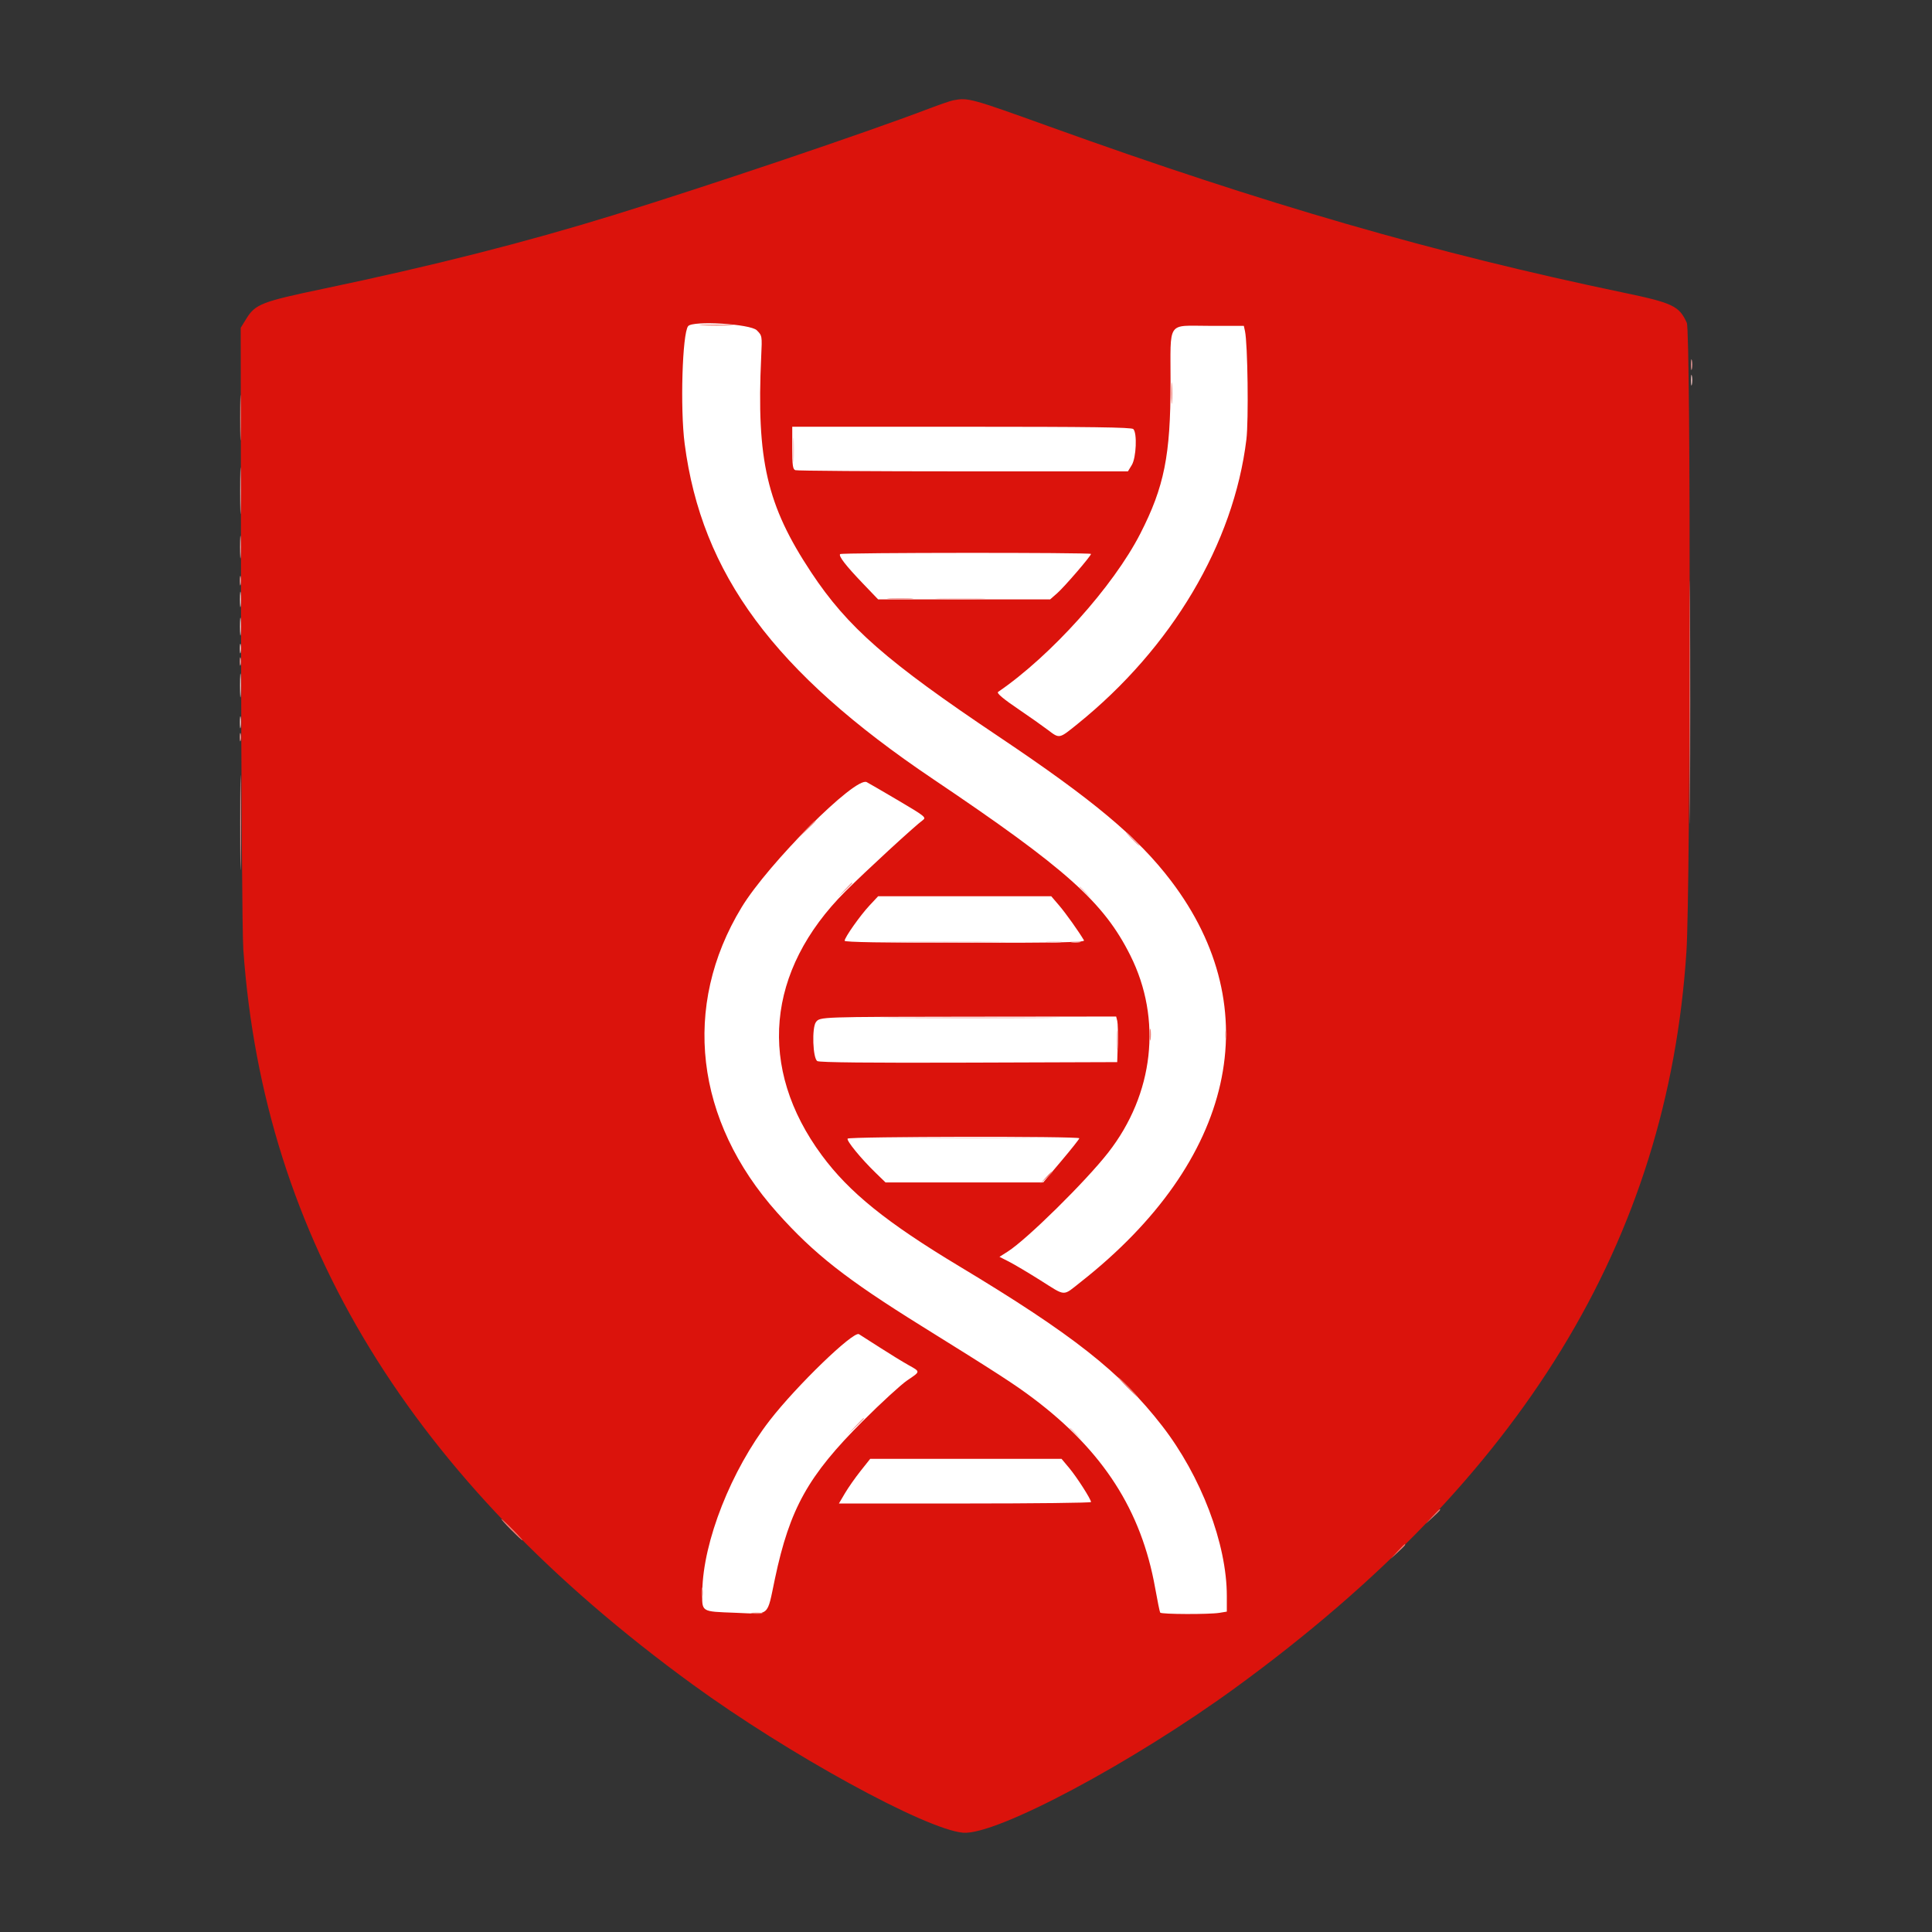
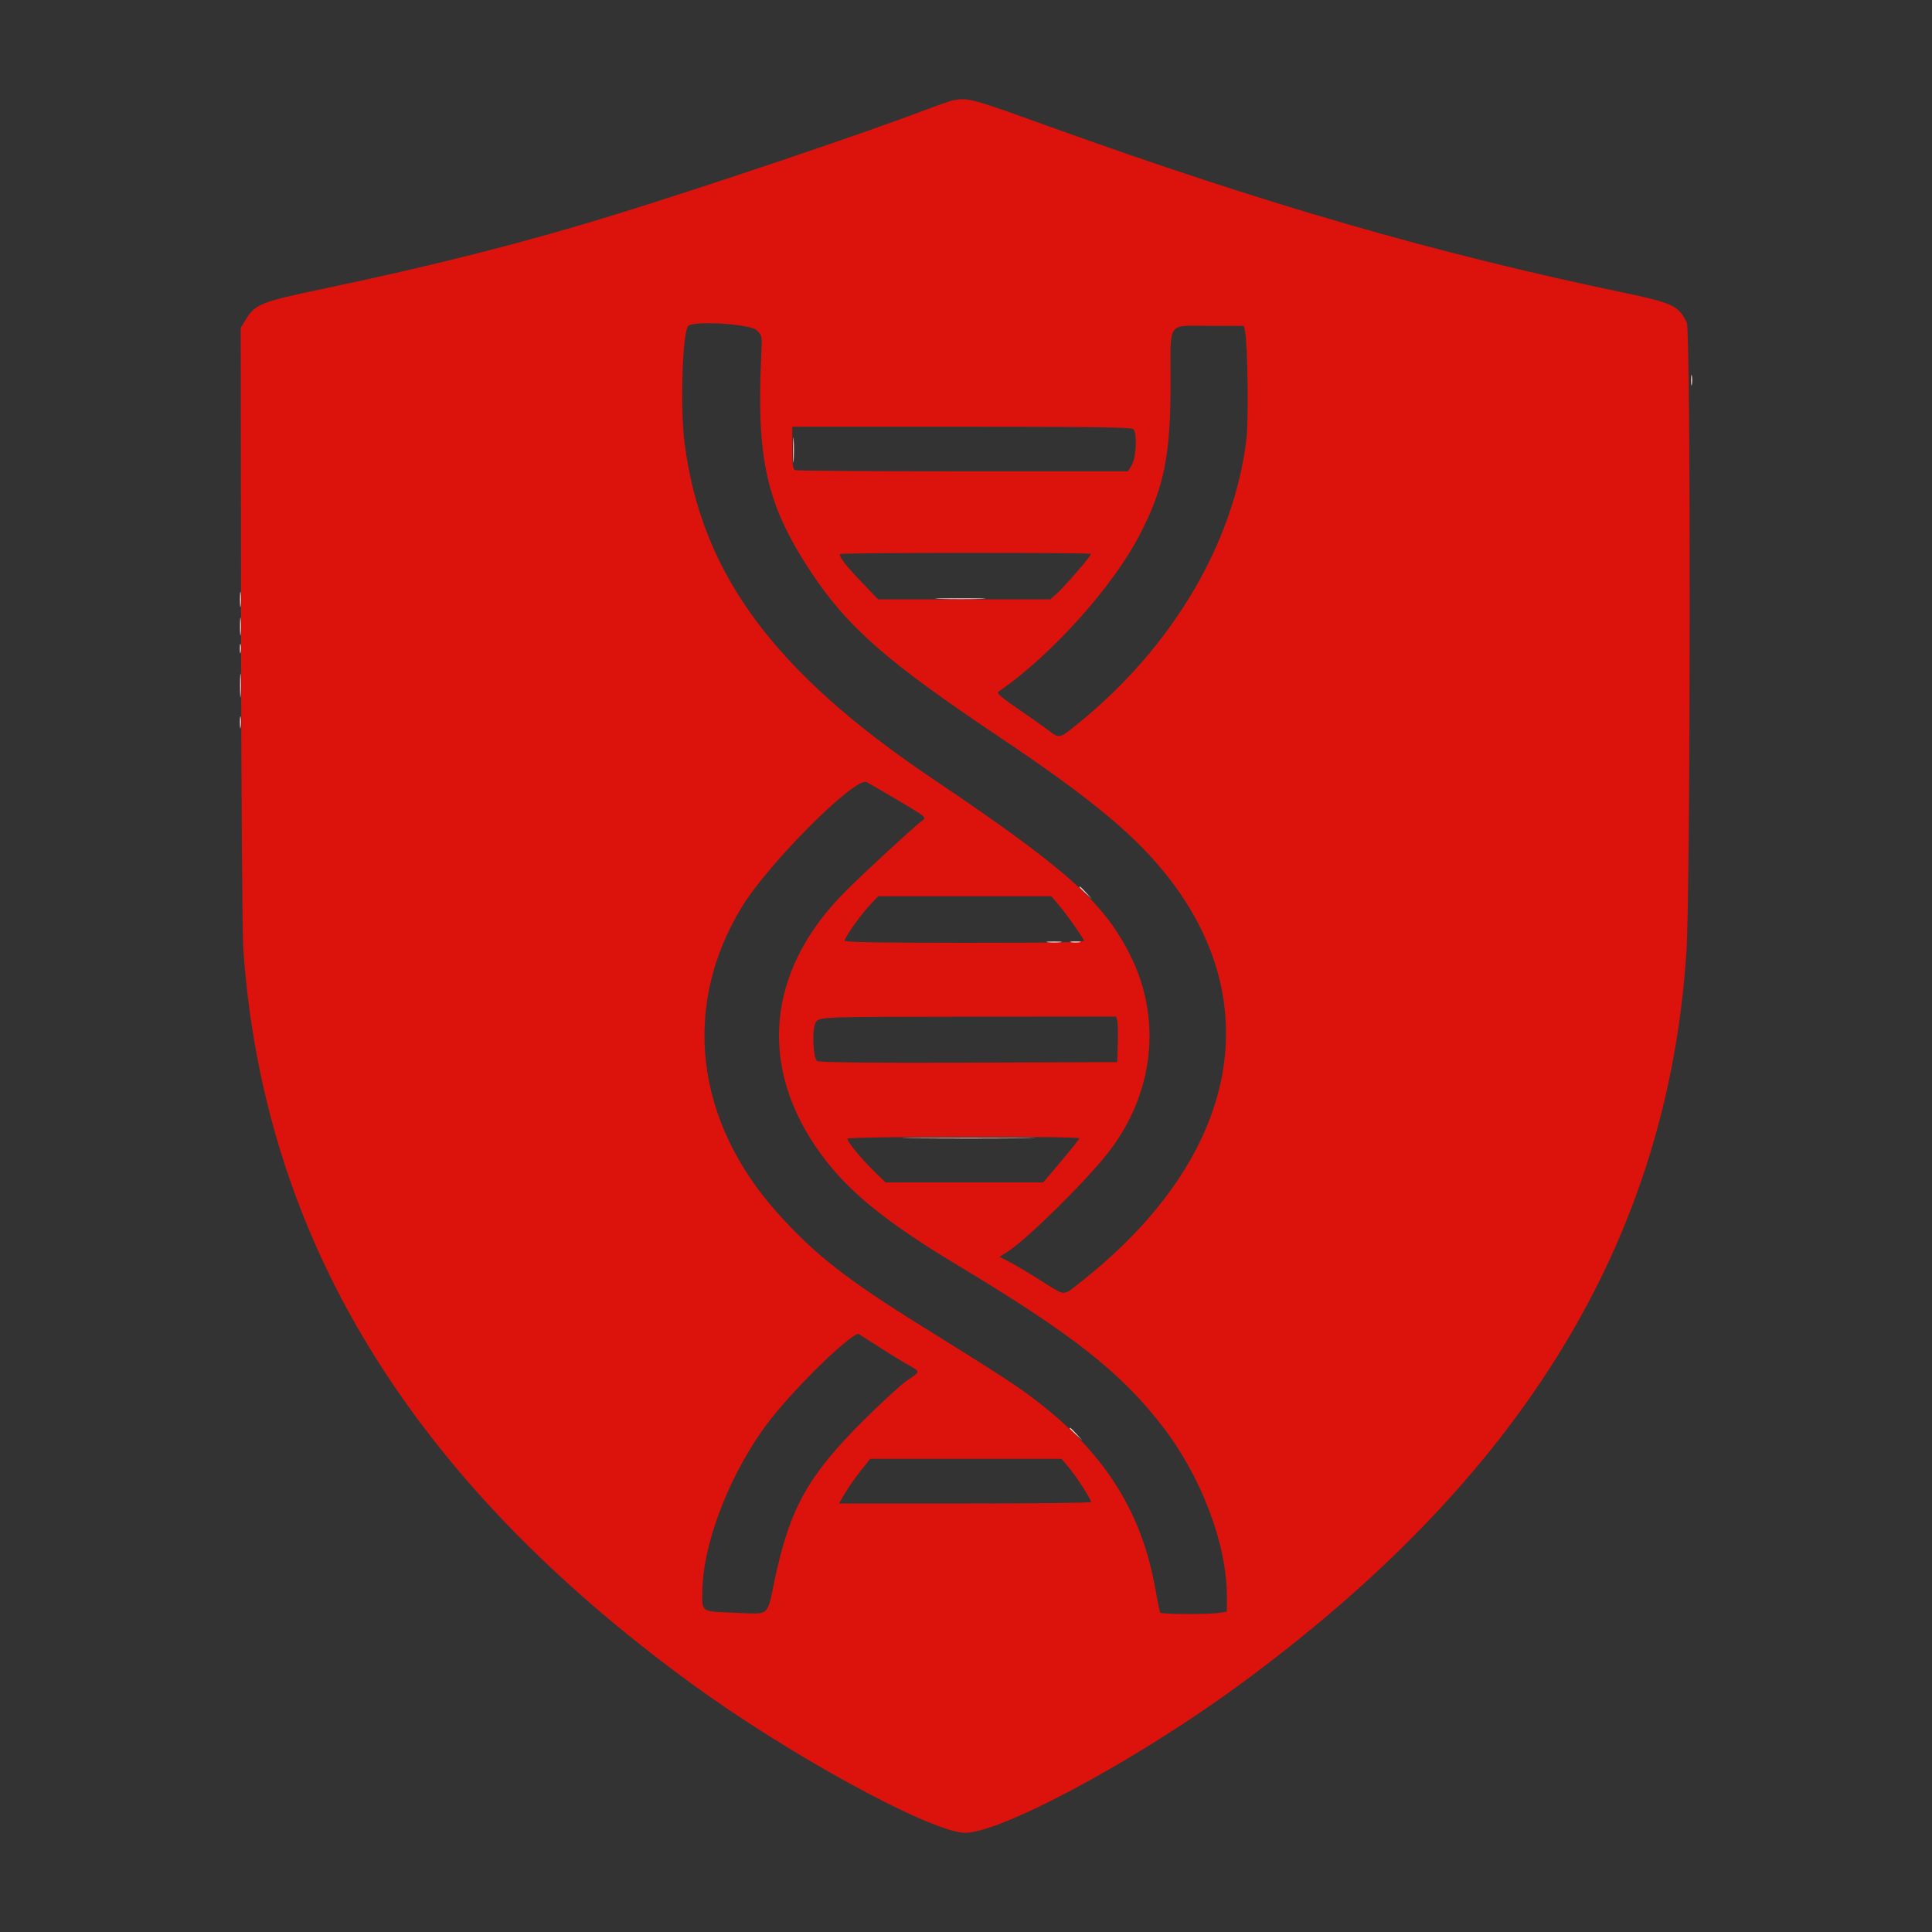
<svg xmlns="http://www.w3.org/2000/svg" xmlns:ns1="http://sodipodi.sourceforge.net/DTD/sodipodi-0.dtd" xmlns:ns2="http://www.inkscape.org/namespaces/inkscape" fill-opacity="1" color-rendering="auto" color-interpolation="auto" text-rendering="auto" stroke="#000000" stroke-linecap="square" width="389" stroke-miterlimit="10" shape-rendering="auto" stroke-opacity="1" fill="#000000" stroke-dasharray="none" font-weight="normal" stroke-width="1" height="389" font-family="Dialog" font-style="normal" stroke-linejoin="miter" font-size="12px" stroke-dashoffset="0" image-rendering="auto" version="1.1" id="svg6" ns1:docname="logo_v2.svg" ns2:export-filename="logo_v2.png" ns2:export-xdpi="116.21053" ns2:export-ydpi="116.21053" ns2:version="1.4 (e7c3feb1, 2024-10-09)">
  <rect width="100%" height="100%" fill="#333333" stroke="none" />
  <ns1:namedview id="namedview6" pagecolor="#ffffff" bordercolor="#000000" borderopacity="0.25" ns2:showpageshadow="2" ns2:pageopacity="0.0" ns2:pagecheckerboard="0" ns2:deskcolor="#d1d1d1" ns2:zoom="1.6863753" ns2:cx="194.5" ns2:cy="194.5" ns2:window-width="1200" ns2:window-height="805" ns2:window-x="245" ns2:window-y="25" ns2:window-maximized="0" ns2:current-layer="svg6" />
  <defs id="genericDefs" />
  <g id="g6" transform="translate(33.184,4.327)">
    <defs id="defs1">
      <clipPath clipPathUnits="userSpaceOnUse" id="clipPath1">
-         <path d="M 0,0 H 323 V 389 H 0 Z" id="path1" />
-       </clipPath>
+         </clipPath>
      <clipPath clipPathUnits="userSpaceOnUse" id="clipPath2">
-         <path d="M 528,-113 H 851 V 276 H 528 Z" id="path2" />
+         <path d="M 528,-113 H 851 H 528 Z" id="path2" />
      </clipPath>
      <clipPath clipPathUnits="userSpaceOnUse" id="clipPath3">
        <path d="m 38.902,10.592 h 323 v 389 H 38.902 Z" id="path3" />
      </clipPath>
    </defs>
    <g fill="#ffffff" text-rendering="geometricPrecision" shape-rendering="geometricPrecision" transform="translate(-528,113)" stroke="#ffffff" id="g3">
      <rect x="628.364" width="120.396" height="276.673" y="-62.579" clip-path="url(#clipPath2)" stroke="none" id="rect3" />
    </g>
    <g text-rendering="geometricPrecision" shape-rendering="geometricPrecision" transform="translate(-38.902,-10.592)" id="g5">
      <g clip-path="url(#clipPath3)" id="g4">
        <svg opacity="1" writing-mode="lr-tb" stop-color="#000000" shape-rendering="auto" glyph-orientation-horizontal="0deg" color-profile="auto" lighting-color="rgb(255, 255, 255)" color="#000000" font-weight="400" alignment-baseline="auto" font-style="normal" version="1.1" color-interpolation-filters="linearrgb" text-anchor="start" stroke-linecap="butt" color-interpolation="srgb" font-variant="normal" word-spacing="normal" fill-opacity="1" text-rendering="auto" clip-path="none" text-decoration="none" letter-spacing="normal" viewBox="0 0 400 400" glyph-orientation-vertical="auto" display="inline" font-size-adjust="none" fill="#000000" overflow="hidden" font-stretch="normal" stroke-dasharray="none" id="svg1.svg" stroke-miterlimit="4" stop-opacity="1" color-rendering="auto" font-size="12px" mask="none" direction="ltr" baseline-shift="baseline" pointer-events="visiblepainted" enable-background="accumulate" fill-rule="nonzero" image-rendering="auto" stroke-dashoffset="0" width="400" marker-end="none" clip="auto" cursor="auto" stroke="none" visibility="visible" kerning="auto" stroke-width="1" font-family="Arial, Helvetica, sans-serif" flood-opacity="1" clip-rule="nonzero" src="none" height="400" unicode-bidi="normal" stroke-linejoin="miter" stroke-opacity="1" flood-color="rgb(0, 0, 0)" dominant-baseline="auto" marker-start="none" marker-mid="none" style="text-decoration:none;text-decoration-line:none">
          <g id="svg1.svgg">
            <path fill="#db130c" data-index="0" fill-rule="evenodd" style="opacity:1" d="m 197.656,26.46 c -0.537,0.099 -2.822,0.885 -5.078,1.745 -12.533,4.78 -44.309,15.505 -63.281,21.359 C 111.34,55.104 92.873,59.789 70.628,64.448 58.44,67 57.12,67.515 55.33,70.412 l -1.147,1.856 0.072,59.862 c 0.041,34.484 0.235,62.181 0.456,65.331 4.092,58.193 33.667,106.585 90.406,147.922 19.287,14.052 46.921,29.209 54.492,29.888 6.614,0.594 34.192,-14.106 55.12,-29.38 57.451,-41.929 86.784,-89.888 90.546,-148.039 0.827,-12.782 0.895,-124.758 0.077,-126.579 -1.528,-3.4 -2.814,-4.014 -12.735,-6.085 C 294.506,57.233 260.292,47.335 216.992,31.74 201.134,26.028 200.667,25.9 197.656,26.46 m -39.559,46.307 c 1.078,1.083 1.082,1.108 0.887,5.274 -0.974,20.877 1.127,29.958 10.05,43.443 7.321,11.063 15.189,17.956 37.802,33.112 19.023,12.75 28.003,20.267 34.647,29.002 19.702,25.904 12.85,56.377 -18.169,80.796 -3.709,2.92 -2.879,2.958 -8.166,-0.372 -2.423,-1.526 -5.257,-3.207 -6.298,-3.736 l -1.892,-0.961 1.697,-1.083 c 3.84,-2.45 15.684,-14.127 20.199,-19.914 9.195,-11.785 10.883,-26.846 4.45,-39.695 -5.371,-10.729 -12.85,-17.414 -39.749,-35.527 -31.977,-21.532 -46.573,-41.249 -49.987,-67.521 -0.919,-7.071 -0.469,-22.178 0.704,-23.652 0.919,-1.154 12.543,-0.453 13.825,0.834 m 98.295,0.182 c 0.547,2.516 0.748,17.97 0.284,21.787 -2.551,20.982 -15.007,41.974 -33.996,57.297 -3.756,3.031 -3.599,3 -5.986,1.195 -1.125,-0.851 -3.659,-2.639 -5.63,-3.973 -3.362,-2.275 -4.739,-3.431 -4.381,-3.675 10.612,-7.249 23.21,-21.271 28.632,-31.871 4.819,-9.42 6.091,-15.766 6.091,-30.375 0,-12.688 -0.834,-11.459 7.781,-11.459 h 6.972 l 0.233,1.074 m -22.486,19.707 c 0.804,0.804 0.592,5.77 -0.308,7.246 l -0.774,1.27 h -33.177 c -18.247,0 -33.455,-0.107 -33.795,-0.237 -0.511,-0.196 -0.618,-0.973 -0.618,-4.492 v -4.255 h 34.102 c 26.003,0 34.213,0.111 34.57,0.468 m -8.515,25.141 c 0,0.409 -5.356,6.632 -6.796,7.897 l -1.435,1.259 H 199.845 182.53 l -3.088,-3.223 c -3.432,-3.581 -4.936,-5.528 -4.561,-5.903 0.306,-0.306 50.51,-0.336 50.51,-0.03 m -38.706,49.698 c 5.191,3.062 5.572,3.363 4.883,3.863 -1.65,1.198 -11.556,10.314 -15.611,14.367 -15.999,15.99 -17.757,35.565 -4.773,53.145 5.525,7.481 13.038,13.547 27.699,22.363 22.779,13.699 32.437,21.299 40.828,32.126 7.83,10.103 13.021,23.747 13.023,34.227 v 3.171 l -1.464,0.242 c -2.08,0.344 -11.735,0.31 -11.952,-0.042 -0.1,-0.161 -0.558,-2.403 -1.018,-4.981 -2.787,-15.601 -10.469,-27.555 -24.509,-38.135 -3.759,-2.833 -7.138,-5.022 -22.548,-14.603 -15.142,-9.415 -21.625,-14.507 -29.04,-22.811 -16.566,-18.552 -19.251,-41.566 -7.171,-61.468 5.361,-8.831 22.921,-26.408 25.195,-25.217 0.455,0.238 3.361,1.927 6.458,3.753 m 32.286,21.079 c 1.338,1.565 3.96,5.246 5.007,7.031 0.228,0.389 -4.669,0.489 -23.955,0.489 -16.741,0 -24.242,-0.128 -24.242,-0.412 0,-0.657 3.12,-5.079 5.015,-7.108 l 1.733,-1.855 h 17.427 17.427 l 1.588,1.855 m 11.702,23.242 c 0.121,0.484 0.169,2.549 0.106,4.59 l -0.115,3.711 -29.806,0.1 c -20.102,0.068 -30.054,-0.032 -30.567,-0.306 -0.924,-0.495 -1.141,-6.781 -0.271,-7.877 0.82,-1.035 0.793,-1.034 31.047,-1.066 l 29.387,-0.03 0.219,0.878 m -7.636,23.633 c -0.005,0.161 -1.644,2.227 -3.641,4.59 l -3.631,4.297 h -15.876 -15.875 l -2.011,-1.953 c -2.934,-2.849 -5.878,-6.445 -5.619,-6.864 0.269,-0.435 46.668,-0.505 46.653,-0.07 m -40.224,42.093 c 2.041,1.314 4.633,2.906 5.761,3.537 2.521,1.411 2.529,1.281 -0.195,3.121 -1.235,0.835 -5.246,4.511 -8.913,8.171 -11.047,11.023 -14.726,17.618 -17.716,31.752 -1.656,7.829 -0.857,7.139 -7.947,6.866 -7.054,-0.271 -6.746,-0.071 -6.679,-4.349 0.156,-9.998 5.82,-24.354 13.557,-34.362 5.391,-6.974 16.863,-18.063 17.987,-17.386 0.238,0.143 2.103,1.336 4.145,2.65 m 38.198,24.313 c 1.537,1.837 4.377,6.271 4.379,6.836 0,0.162 -11.421,0.293 -25.38,0.293 h -25.38 l 1.207,-2.05 c 0.665,-1.128 2.081,-3.15 3.149,-4.493 L 180.927,300 h 19.266 19.266 l 1.552,1.855" id="svg1.path0" stroke="none" />
-             <path fill="#f19e9c" id="svg1.path2" d="m 346.2,79.688 c 0,0.966 0.076,1.362 0.169,0.878 0.094,-0.483 0.094,-1.274 0,-1.757 -0.093,-0.484 -0.169,-0.088 -0.169,0.879 m -292.13,25.39 c 0,4.19 0.057,5.903 0.127,3.809 0.071,-2.095 0.071,-5.523 0,-7.617 -0.07,-2.095 -0.127,-0.381 -0.127,3.808 m -0.023,11.328 c 0,2.041 0.066,2.876 0.146,1.856 0.081,-1.021 0.081,-2.691 0,-3.711 -0.08,-1.021 -0.146,-0.186 -0.146,1.855 m -0.042,6.836 c 0.004,0.86 0.084,1.165 0.178,0.679 0.093,-0.486 0.089,-1.189 -0.008,-1.562 -0.098,-0.374 -0.175,0.024 -0.17,0.883 m 130.873,3.61 c 1.243,0.077 3.176,0.077 4.296,-0.002 1.121,-0.079 0.103,-0.142 -2.26,-0.141 -2.363,10e-4 -3.28,0.065 -2.036,0.143 M 53.997,139.453 c 0,0.752 0.08,1.06 0.179,0.684 0.098,-0.376 0.098,-0.991 0,-1.367 -0.099,-0.376 -0.179,-0.069 -0.179,0.683 m 0,15.235 c 0,0.751 0.08,1.059 0.179,0.683 0.098,-0.376 0.098,-0.991 0,-1.367 -0.099,-0.376 -0.179,-0.068 -0.179,0.684 m 0.087,17.187 c 0,8.486 0.052,11.958 0.115,7.715 0.063,-4.243 0.063,-11.187 0,-15.43 -0.063,-4.243 -0.115,-0.771 -0.115,7.715 m 179.51,3.32 c 0.729,0.752 1.413,1.368 1.52,1.368 0.108,0 -0.401,-0.616 -1.13,-1.368 -0.728,-0.752 -1.413,-1.367 -1.52,-1.367 -0.107,0 0.401,0.615 1.13,1.367 m -57.834,10.254 -1.346,1.465 1.465,-1.346 c 1.363,-1.253 1.644,-1.584 1.346,-1.584 -0.065,0 -0.724,0.66 -1.465,1.465 m 10.302,10.547 c 5.548,0.061 14.513,0.061 19.922,0 5.41,-0.061 0.871,-0.112 -10.086,-0.111 -10.957,0 -15.383,0.05 -9.836,0.111 m 0.393,15.234 c 8.126,0.059 21.309,0.059 29.297,0 7.987,-0.059 1.338,-0.107 -14.775,-0.107 -16.114,0 -22.649,0.048 -14.522,0.107 m 44.148,4.59 c 0.001,1.719 0.07,2.374 0.152,1.455 0.083,-0.919 0.082,-2.325 -0.002,-3.125 -0.084,-0.8 -0.152,-0.048 -0.15,1.67 m -52.692,77.637 -1.544,1.66 1.66,-1.544 c 1.544,-1.436 1.84,-1.776 1.544,-1.776 -0.063,0 -0.81,0.747 -1.66,1.66" data-index="2" fill-rule="evenodd" stroke="none" />
            <path fill="#f9c9c8" id="svg1.path3" d="m 346.2,82.813 c 0,0.966 0.076,1.362 0.169,0.878 0.094,-0.483 0.094,-1.274 0,-1.757 -0.093,-0.484 -0.169,-0.088 -0.169,0.879 M 165.379,96.875 c 0,2.256 0.064,3.179 0.143,2.051 0.079,-1.128 0.079,-2.974 0,-4.102 -0.079,-1.128 -0.143,-0.205 -0.143,2.051 M 54.031,126.953 c 0,1.397 0.071,1.968 0.158,1.27 0.086,-0.699 0.086,-1.841 0,-2.539 -0.087,-0.699 -0.158,-0.127 -0.158,1.269 m 141.01,-0.099 c 2.321,0.069 6.012,0.069 8.203,0 2.19,-0.07 0.291,-0.126 -4.221,-0.126 -4.511,0 -6.303,0.057 -3.982,0.126 m -141.003,5.568 c 0,1.611 0.069,2.27 0.153,1.465 0.084,-0.806 0.084,-2.124 0,-2.93 -0.084,-0.806 -0.153,-0.146 -0.153,1.465 m -0.033,4.492 c 0.004,0.859 0.084,1.165 0.178,0.679 0.093,-0.486 0.089,-1.189 -0.008,-1.562 -0.098,-0.374 -0.175,0.024 -0.17,0.883 m 0.044,7.422 c 10e-4,2.148 0.067,2.977 0.146,1.842 0.079,-1.135 0.078,-2.893 -0.002,-3.906 -0.08,-1.013 -0.145,-0.084 -0.144,2.064 m -0.031,7.422 c 0.003,1.074 0.079,1.467 0.169,0.873 0.089,-0.593 0.087,-1.472 -0.006,-1.953 -0.092,-0.48 -0.166,0.006 -0.163,1.08 m 169.029,33.13 c 0,0.067 0.571,0.638 1.269,1.269 l 1.27,1.148 -1.147,-1.27 c -1.07,-1.183 -1.392,-1.449 -1.392,-1.147 m -6.348,11.098 c 0.698,0.086 1.841,0.086 2.539,0 0.699,-0.087 0.127,-0.158 -1.269,-0.158 -1.397,0 -1.968,0.071 -1.27,0.158 m 4.688,-0.007 c 0.483,0.093 1.274,0.093 1.758,0 0.483,-0.093 0.087,-0.169 -0.879,-0.169 -0.967,0 -1.363,0.076 -0.879,0.169 m -31.446,39.47 c 5.962,0.061 15.718,0.061 21.68,0 5.962,-0.061 1.084,-0.11 -10.84,-0.11 -11.924,0 -16.802,0.049 -10.84,0.11 m 31.153,58.423 c 0,0.067 0.571,0.639 1.269,1.27 l 1.27,1.147 -1.147,-1.269 c -1.07,-1.184 -1.392,-1.45 -1.392,-1.148" data-index="3" fill-rule="evenodd" stroke="none" />
-             <path fill="#ef7c74" id="svg1.path4" d="m 147.168,71.774 c 1.558,0.075 4.106,0.075 5.664,0 1.558,-0.074 0.283,-0.134 -2.832,-0.134 -3.115,0 -4.39,0.06 -2.832,0.134 m 94.377,13.578 c -10e-4,1.933 0.065,2.773 0.147,1.867 0.082,-0.907 0.083,-2.489 0.002,-3.516 -0.081,-1.027 -0.148,-0.285 -0.149,1.649 M 54.069,90.43 c 0,4.082 0.058,5.699 0.129,3.593 0.07,-2.106 0.07,-5.446 -10e-4,-7.422 -0.071,-1.976 -0.128,-0.253 -0.128,3.829 m 291.822,57.226 c 0,21.807 0.047,30.728 0.105,19.824 0.058,-10.903 0.058,-28.745 0,-39.648 -0.058,-10.903 -0.105,-1.982 -0.105,19.824 m -178.132,25.879 -1.939,2.051 2.051,-1.939 c 1.128,-1.066 2.051,-1.988 2.051,-2.05 0,-0.292 -0.362,0.033 -2.163,1.938 m 69.462,41.113 c 0.003,1.075 0.079,1.468 0.169,0.874 0.089,-0.594 0.087,-1.473 -0.006,-1.953 -0.092,-0.481 -0.166,0.005 -0.163,1.079 m 15.221,0 c 0.005,0.86 0.085,1.165 0.178,0.679 0.093,-0.485 0.09,-1.189 -0.008,-1.562 -0.098,-0.373 -0.174,0.024 -0.17,0.883 m -36.256,28.809 -1.147,1.27 1.27,-1.148 c 0.698,-0.631 1.269,-1.202 1.269,-1.269 0,-0.302 -0.322,-0.036 -1.392,1.147 m 16.431,42.09 c 1.058,1.074 2.012,1.953 2.119,1.953 0.108,0 -0.67,-0.879 -1.728,-1.953 -1.058,-1.074 -2.012,-1.953 -2.119,-1.953 -0.108,0 0.67,0.879 1.728,1.953 m 61.503,26.074 -1.347,1.465 1.465,-1.346 c 1.364,-1.253 1.645,-1.584 1.346,-1.584 -0.065,0 -0.724,0.659 -1.464,1.465 m -185.526,2.637 c 1.167,1.181 2.209,2.148 2.317,2.148 0.107,0 -0.76,-0.967 -1.927,-2.148 -1.167,-1.182 -2.209,-2.149 -2.317,-2.149 -0.107,0 0.76,0.967 1.927,2.149 m 178.494,4.394 -1.346,1.465 1.465,-1.346 c 1.363,-1.253 1.644,-1.583 1.346,-1.583 -0.065,0 -0.724,0.659 -1.465,1.464 m -140.107,8.301 c 0,0.967 0.077,1.362 0.17,0.879 0.093,-0.483 0.093,-1.274 0,-1.758 -0.093,-0.483 -0.17,-0.088 -0.17,0.879 m 10.153,4.187 c 0.594,0.089 1.473,0.087 1.953,-0.006 0.481,-0.092 -0.005,-0.166 -1.079,-0.163 -1.074,0.003 -1.467,0.079 -0.874,0.169" data-index="4" fill-rule="evenodd" stroke="none" />
          </g>
        </svg>
      </g>
    </g>
  </g>
</svg>